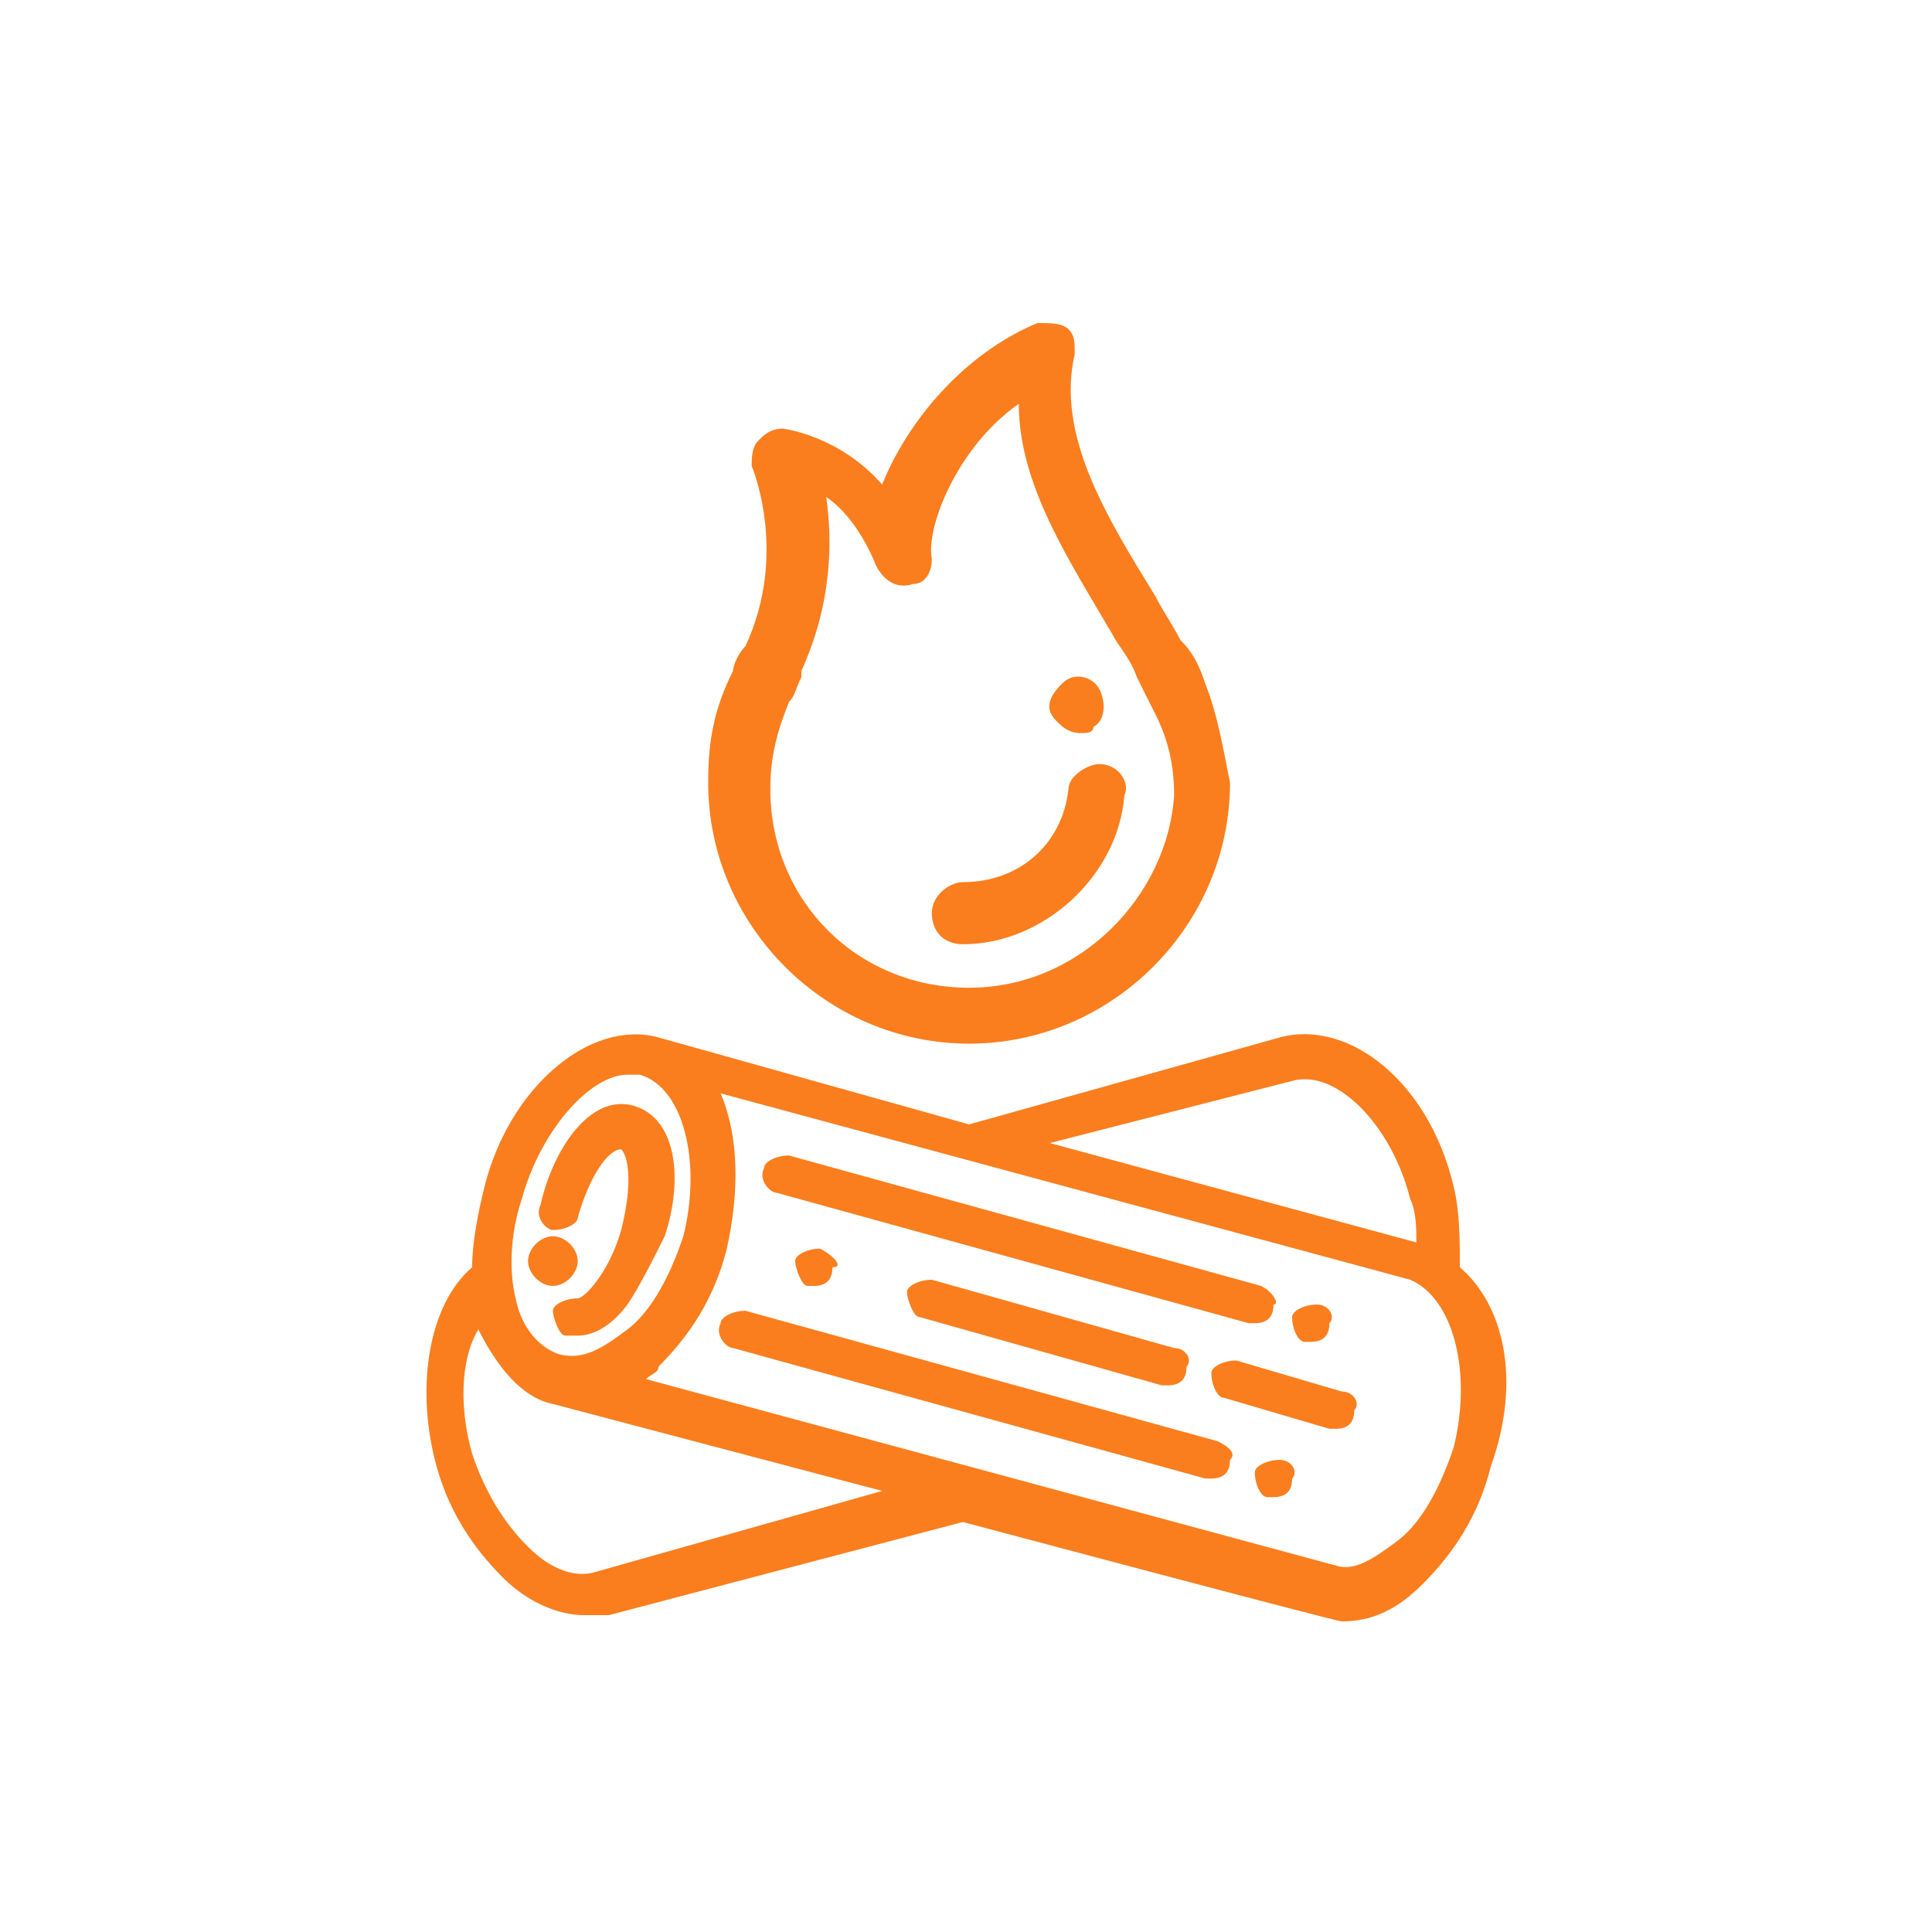
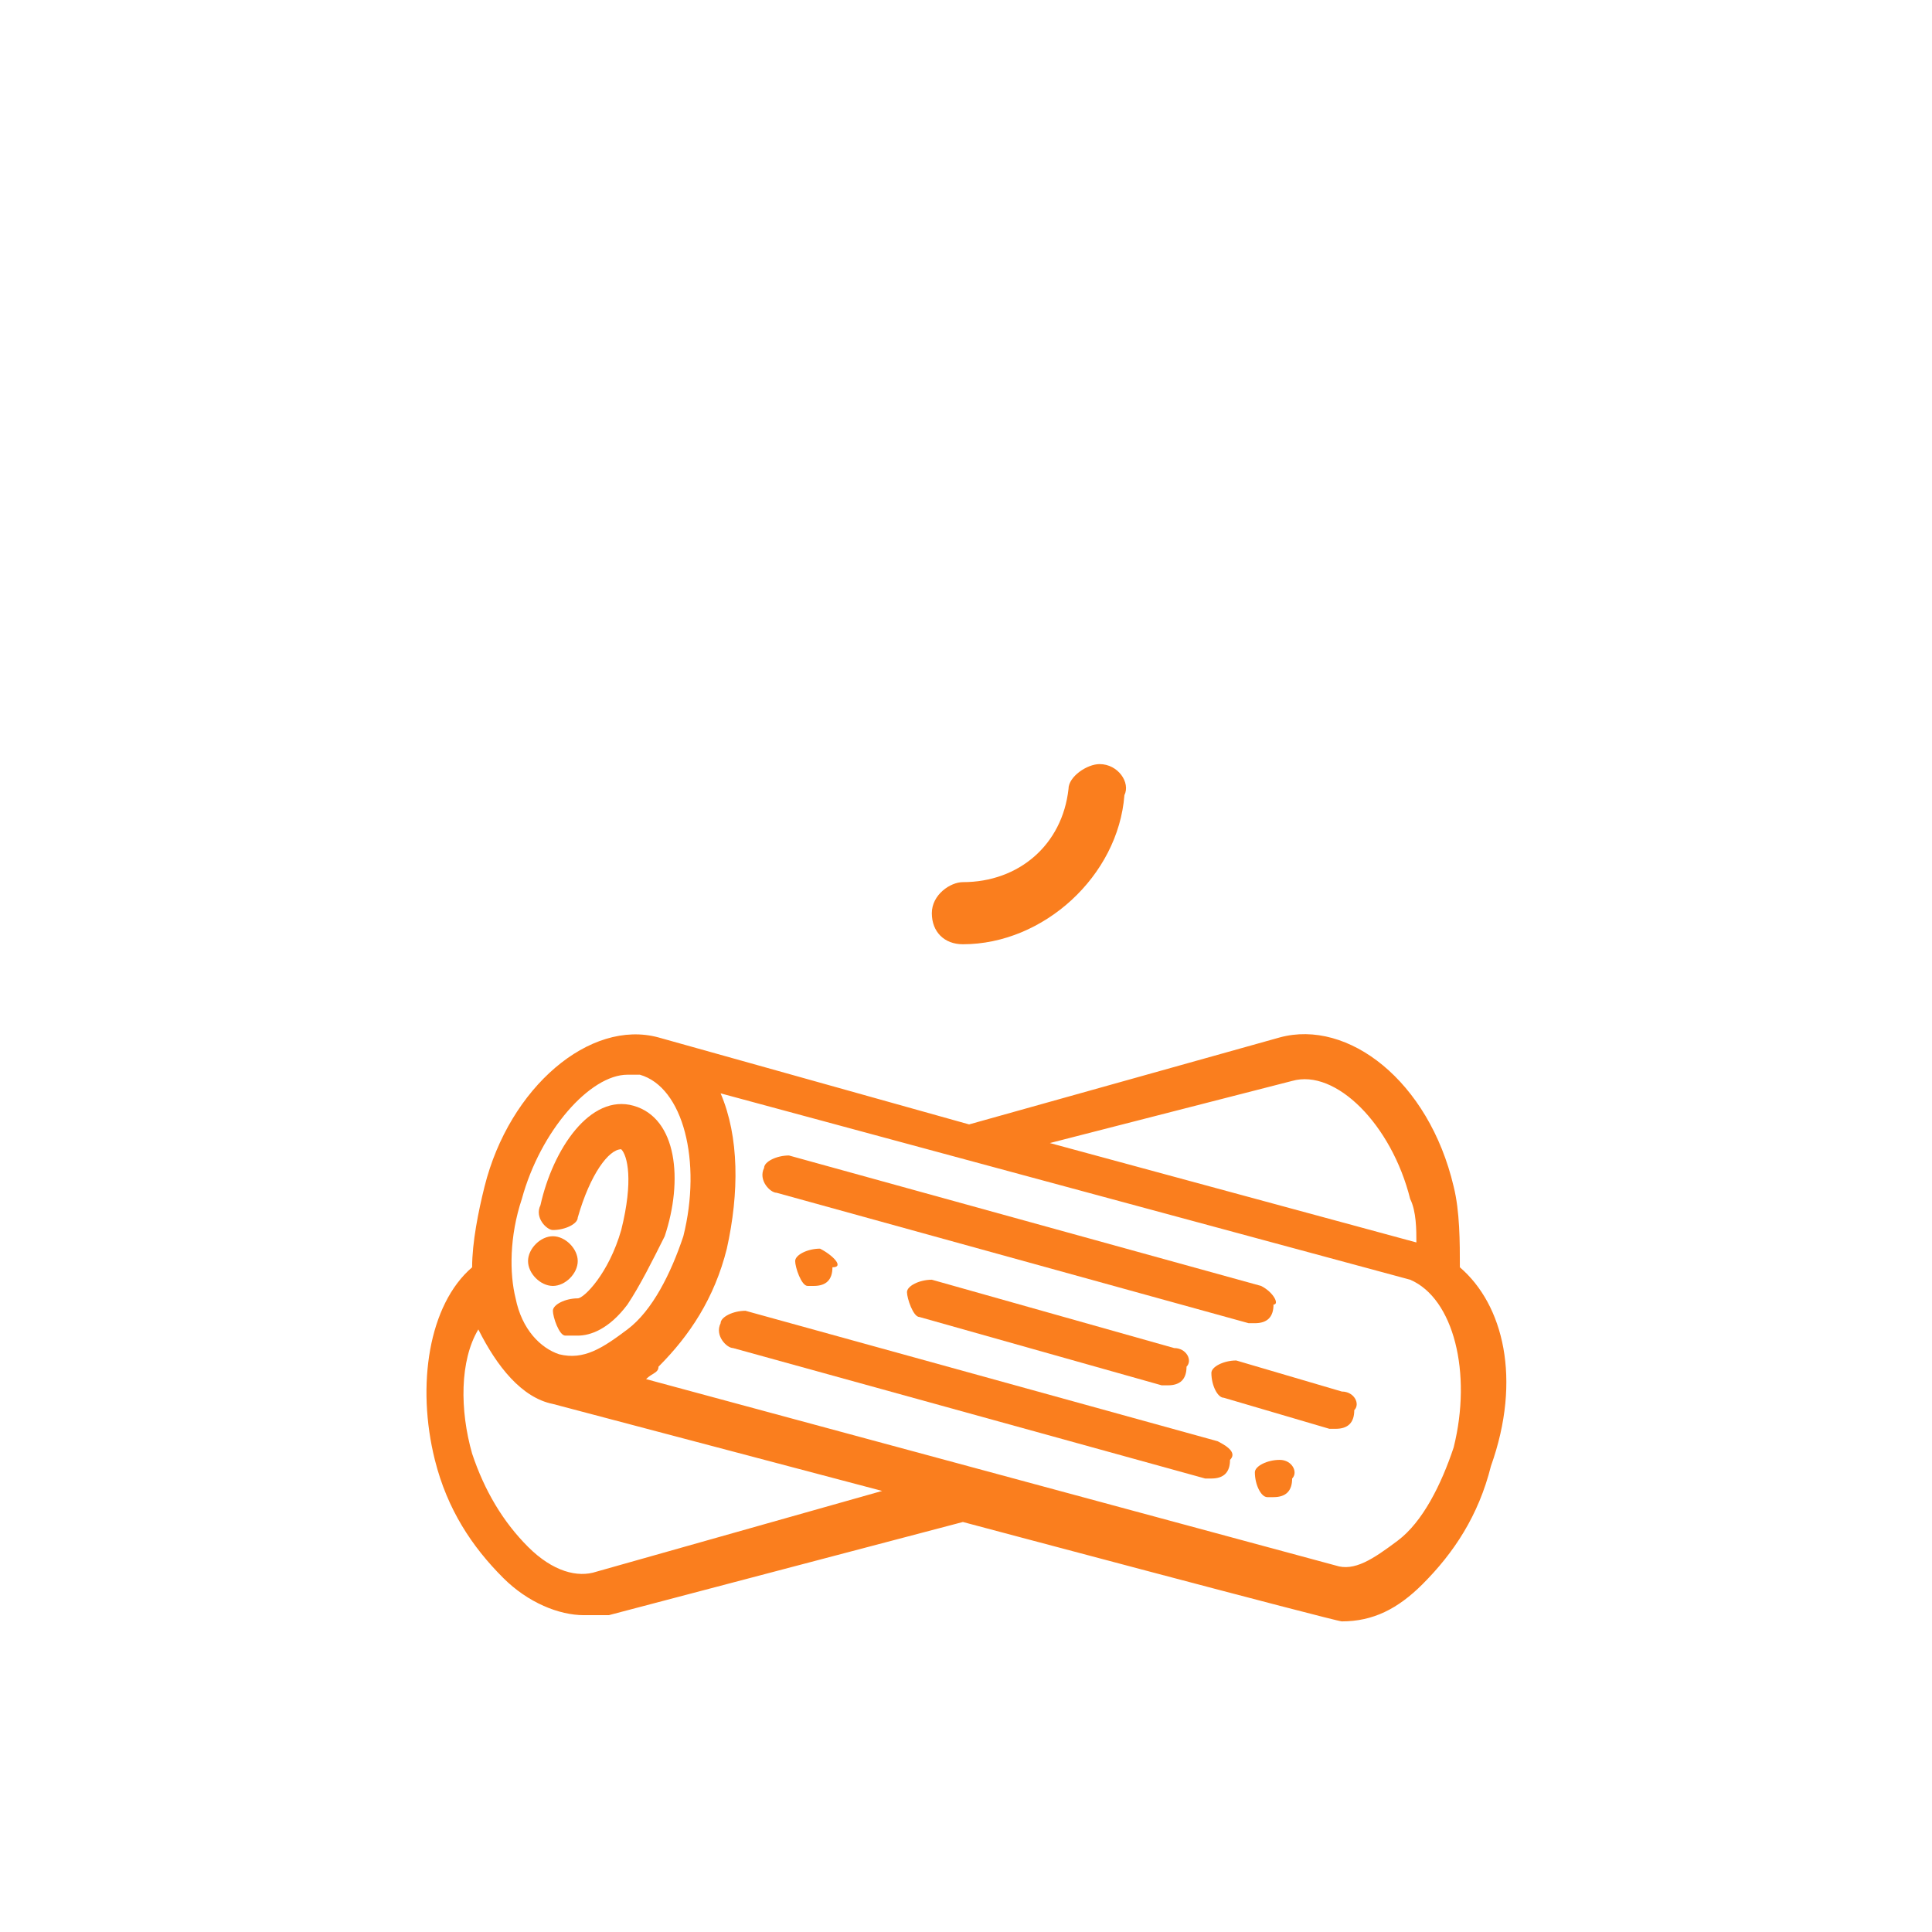
<svg xmlns="http://www.w3.org/2000/svg" version="1.1" id="Layer_1" x="0px" y="0px" viewBox="0 0 31.1 31.1" style="enable-background:new 0 0 31.1 31.1;" xml:space="preserve">
  <style type="text/css">
	.st0{fill:#FA7E1E;}
</style>
  <g id="a">
</g>
  <g id="b">
    <g id="d">
      <g>
        <path class="st0" d="M23.5,20.4c0-0.4,0-0.9-0.1-1.3c-0.4-1.7-1.7-2.7-2.8-2.4l-5,1.4l-5-1.4l0,0c-1.1-0.3-2.4,0.8-2.8,2.4     c-0.1,0.4-0.2,0.9-0.2,1.3C6.9,21,6.7,22.3,7,23.5c0.2,0.8,0.6,1.4,1.1,1.9C8.5,25.8,9,26,9.4,26c0.1,0,0.3,0,0.4,0l5.7-1.5     c0,0,6,1.6,6.1,1.6c0.5,0,0.9-0.2,1.3-0.6c0.5-0.5,0.9-1.1,1.1-1.9C24.5,22.2,24.2,21,23.5,20.4L23.5,20.4z M20.8,17.4     c0.7-0.2,1.6,0.7,1.9,1.9c0.1,0.2,0.1,0.5,0.1,0.7l-5.9-1.6L20.8,17.4L20.8,17.4z M8.4,19.3c0.3-1.1,1.1-2,1.7-2     c0.1,0,0.1,0,0.2,0c0.7,0.2,1,1.4,0.7,2.6c-0.2,0.6-0.5,1.2-0.9,1.5c-0.4,0.3-0.7,0.5-1.1,0.4c-0.3-0.1-0.6-0.4-0.7-0.9     C8.2,20.5,8.2,19.9,8.4,19.3L8.4,19.3z M9.6,25.3c-0.3,0.1-0.7,0-1.1-0.4c-0.4-0.4-0.7-0.9-0.9-1.5c-0.2-0.7-0.2-1.5,0.1-2     C8,22,8.4,22.5,8.9,22.6l0,0l5.3,1.4L9.6,25.3L9.6,25.3z M23.4,23.3c-0.2,0.6-0.5,1.2-0.9,1.5c-0.4,0.3-0.7,0.5-1,0.4l-11.1-3     c0.1-0.1,0.2-0.1,0.2-0.2c0.5-0.5,0.9-1.1,1.1-1.9c0.2-0.9,0.2-1.8-0.1-2.5l11.1,3C23.4,20.9,23.7,22.1,23.4,23.3z" />
        <path class="st0" d="M10.2,17.8c-0.7-0.2-1.3,0.7-1.5,1.6c-0.1,0.2,0.1,0.4,0.2,0.4c0.2,0,0.4-0.1,0.4-0.2     c0.2-0.7,0.5-1.1,0.7-1.1c0.1,0.1,0.2,0.5,0,1.3c-0.2,0.7-0.6,1.1-0.7,1.1c-0.2,0-0.4,0.1-0.4,0.2s0.1,0.4,0.2,0.4     c0.1,0,0.1,0,0.2,0c0.2,0,0.5-0.1,0.8-0.5c0.2-0.3,0.4-0.7,0.6-1.1C11,19,10.9,18,10.2,17.8L10.2,17.8z" />
        <path class="st0" d="M8.9,19.9c-0.2,0-0.4,0.2-0.4,0.4s0.2,0.4,0.4,0.4s0.4-0.2,0.4-0.4l0,0C9.3,20.1,9.1,19.9,8.9,19.9z" />
-         <path class="st0" d="M21.2,21L21.2,21c-0.2,0-0.4,0.1-0.4,0.2c0,0.2,0.1,0.4,0.2,0.4l0,0c0,0,0.1,0,0.1,0c0.2,0,0.3-0.1,0.3-0.3     C21.5,21.2,21.4,21,21.2,21L21.2,21z" />
        <path class="st0" d="M20.3,20.7l-7.6-2.1c-0.2,0-0.4,0.1-0.4,0.2c-0.1,0.2,0.1,0.4,0.2,0.4l7.6,2.1c0,0,0.1,0,0.1,0     c0.2,0,0.3-0.1,0.3-0.3C20.6,21,20.5,20.8,20.3,20.7L20.3,20.7z" />
        <path class="st0" d="M20.6,23.5L20.6,23.5c-0.2,0-0.4,0.1-0.4,0.2c0,0.2,0.1,0.4,0.2,0.4l0,0c0,0,0.1,0,0.1,0     c0.2,0,0.3-0.1,0.3-0.3C20.9,23.7,20.8,23.5,20.6,23.5z" />
        <path class="st0" d="M19.6,23.2L12,21.1c-0.2,0-0.4,0.1-0.4,0.2c-0.1,0.2,0.1,0.4,0.2,0.4l7.6,2.1c0,0,0.1,0,0.1,0     c0.2,0,0.3-0.1,0.3-0.3C19.9,23.4,19.8,23.3,19.6,23.2L19.6,23.2z" />
        <path class="st0" d="M13.2,20.1L13.2,20.1c-0.2,0-0.4,0.1-0.4,0.2s0.1,0.4,0.2,0.4l0,0c0,0,0.1,0,0.1,0c0.2,0,0.3-0.1,0.3-0.3     C13.6,20.4,13.4,20.2,13.2,20.1z" />
        <path class="st0" d="M18.9,21.7l-3.9-1.1c-0.2,0-0.4,0.1-0.4,0.2s0.1,0.4,0.2,0.4l3.9,1.1c0,0,0.1,0,0.1,0c0.2,0,0.3-0.1,0.3-0.3     C19.2,21.9,19.1,21.7,18.9,21.7z" />
        <path class="st0" d="M21.6,22.4l-1.7-0.5c-0.2,0-0.4,0.1-0.4,0.2c0,0.2,0.1,0.4,0.2,0.4l1.7,0.5c0,0,0.1,0,0.1,0     c0.2,0,0.3-0.1,0.3-0.3C21.9,22.6,21.8,22.4,21.6,22.4z" />
-         <path class="st0" d="M19.4,11L19.4,11c-0.1-0.3-0.2-0.5-0.4-0.7c-0.1-0.2-0.3-0.5-0.4-0.7C17.8,8.3,17,7,17.3,5.7     c0-0.2,0-0.3-0.1-0.4c-0.1-0.1-0.3-0.1-0.5-0.1c-1.2,0.5-2.1,1.6-2.5,2.6c-0.7-0.8-1.6-0.9-1.6-0.9c-0.2,0-0.3,0.1-0.4,0.2     c-0.1,0.1-0.1,0.3-0.1,0.4c0,0,0.6,1.4-0.1,2.9c-0.1,0.1-0.2,0.3-0.2,0.4l0,0c-0.3,0.6-0.4,1.1-0.4,1.8c0,2.3,1.9,4.2,4.2,4.2     s4.2-1.9,4.2-4.2C19.7,12.1,19.6,11.5,19.4,11L19.4,11z M15.6,15.9c-1.8,0-3.2-1.4-3.2-3.2c0-0.5,0.1-0.9,0.3-1.4l0,0     c0.1-0.1,0.1-0.2,0.2-0.4c0,0,0,0,0-0.1c0.5-1.1,0.5-2.1,0.4-2.8c0.3,0.2,0.6,0.6,0.8,1.1c0.1,0.2,0.3,0.4,0.6,0.3     C14.9,9.4,15,9.2,15,9c-0.1-0.5,0.4-1.8,1.4-2.5c0,1.3,0.8,2.5,1.5,3.7c0.1,0.2,0.3,0.4,0.4,0.7l0,0c0.1,0.2,0.2,0.4,0.3,0.6l0,0     c0.2,0.4,0.3,0.8,0.3,1.3C18.8,14.4,17.4,15.9,15.6,15.9L15.6,15.9z" />
        <path class="st0" d="M17.7,12.3c-0.2,0-0.5,0.2-0.5,0.4c-0.1,0.9-0.8,1.5-1.7,1.5c-0.2,0-0.5,0.2-0.5,0.5s0.2,0.5,0.5,0.5     c1.3,0,2.5-1.1,2.6-2.4C18.2,12.6,18,12.3,17.7,12.3L17.7,12.3z" />
-         <path class="st0" d="M17.7,11.1L17.7,11.1c-0.1-0.2-0.4-0.3-0.6-0.1s-0.3,0.4-0.1,0.6c0.1,0.1,0.2,0.2,0.4,0.2     c0.1,0,0.2,0,0.2-0.1C17.8,11.6,17.8,11.3,17.7,11.1L17.7,11.1z" />
      </g>
    </g>
  </g>
</svg>